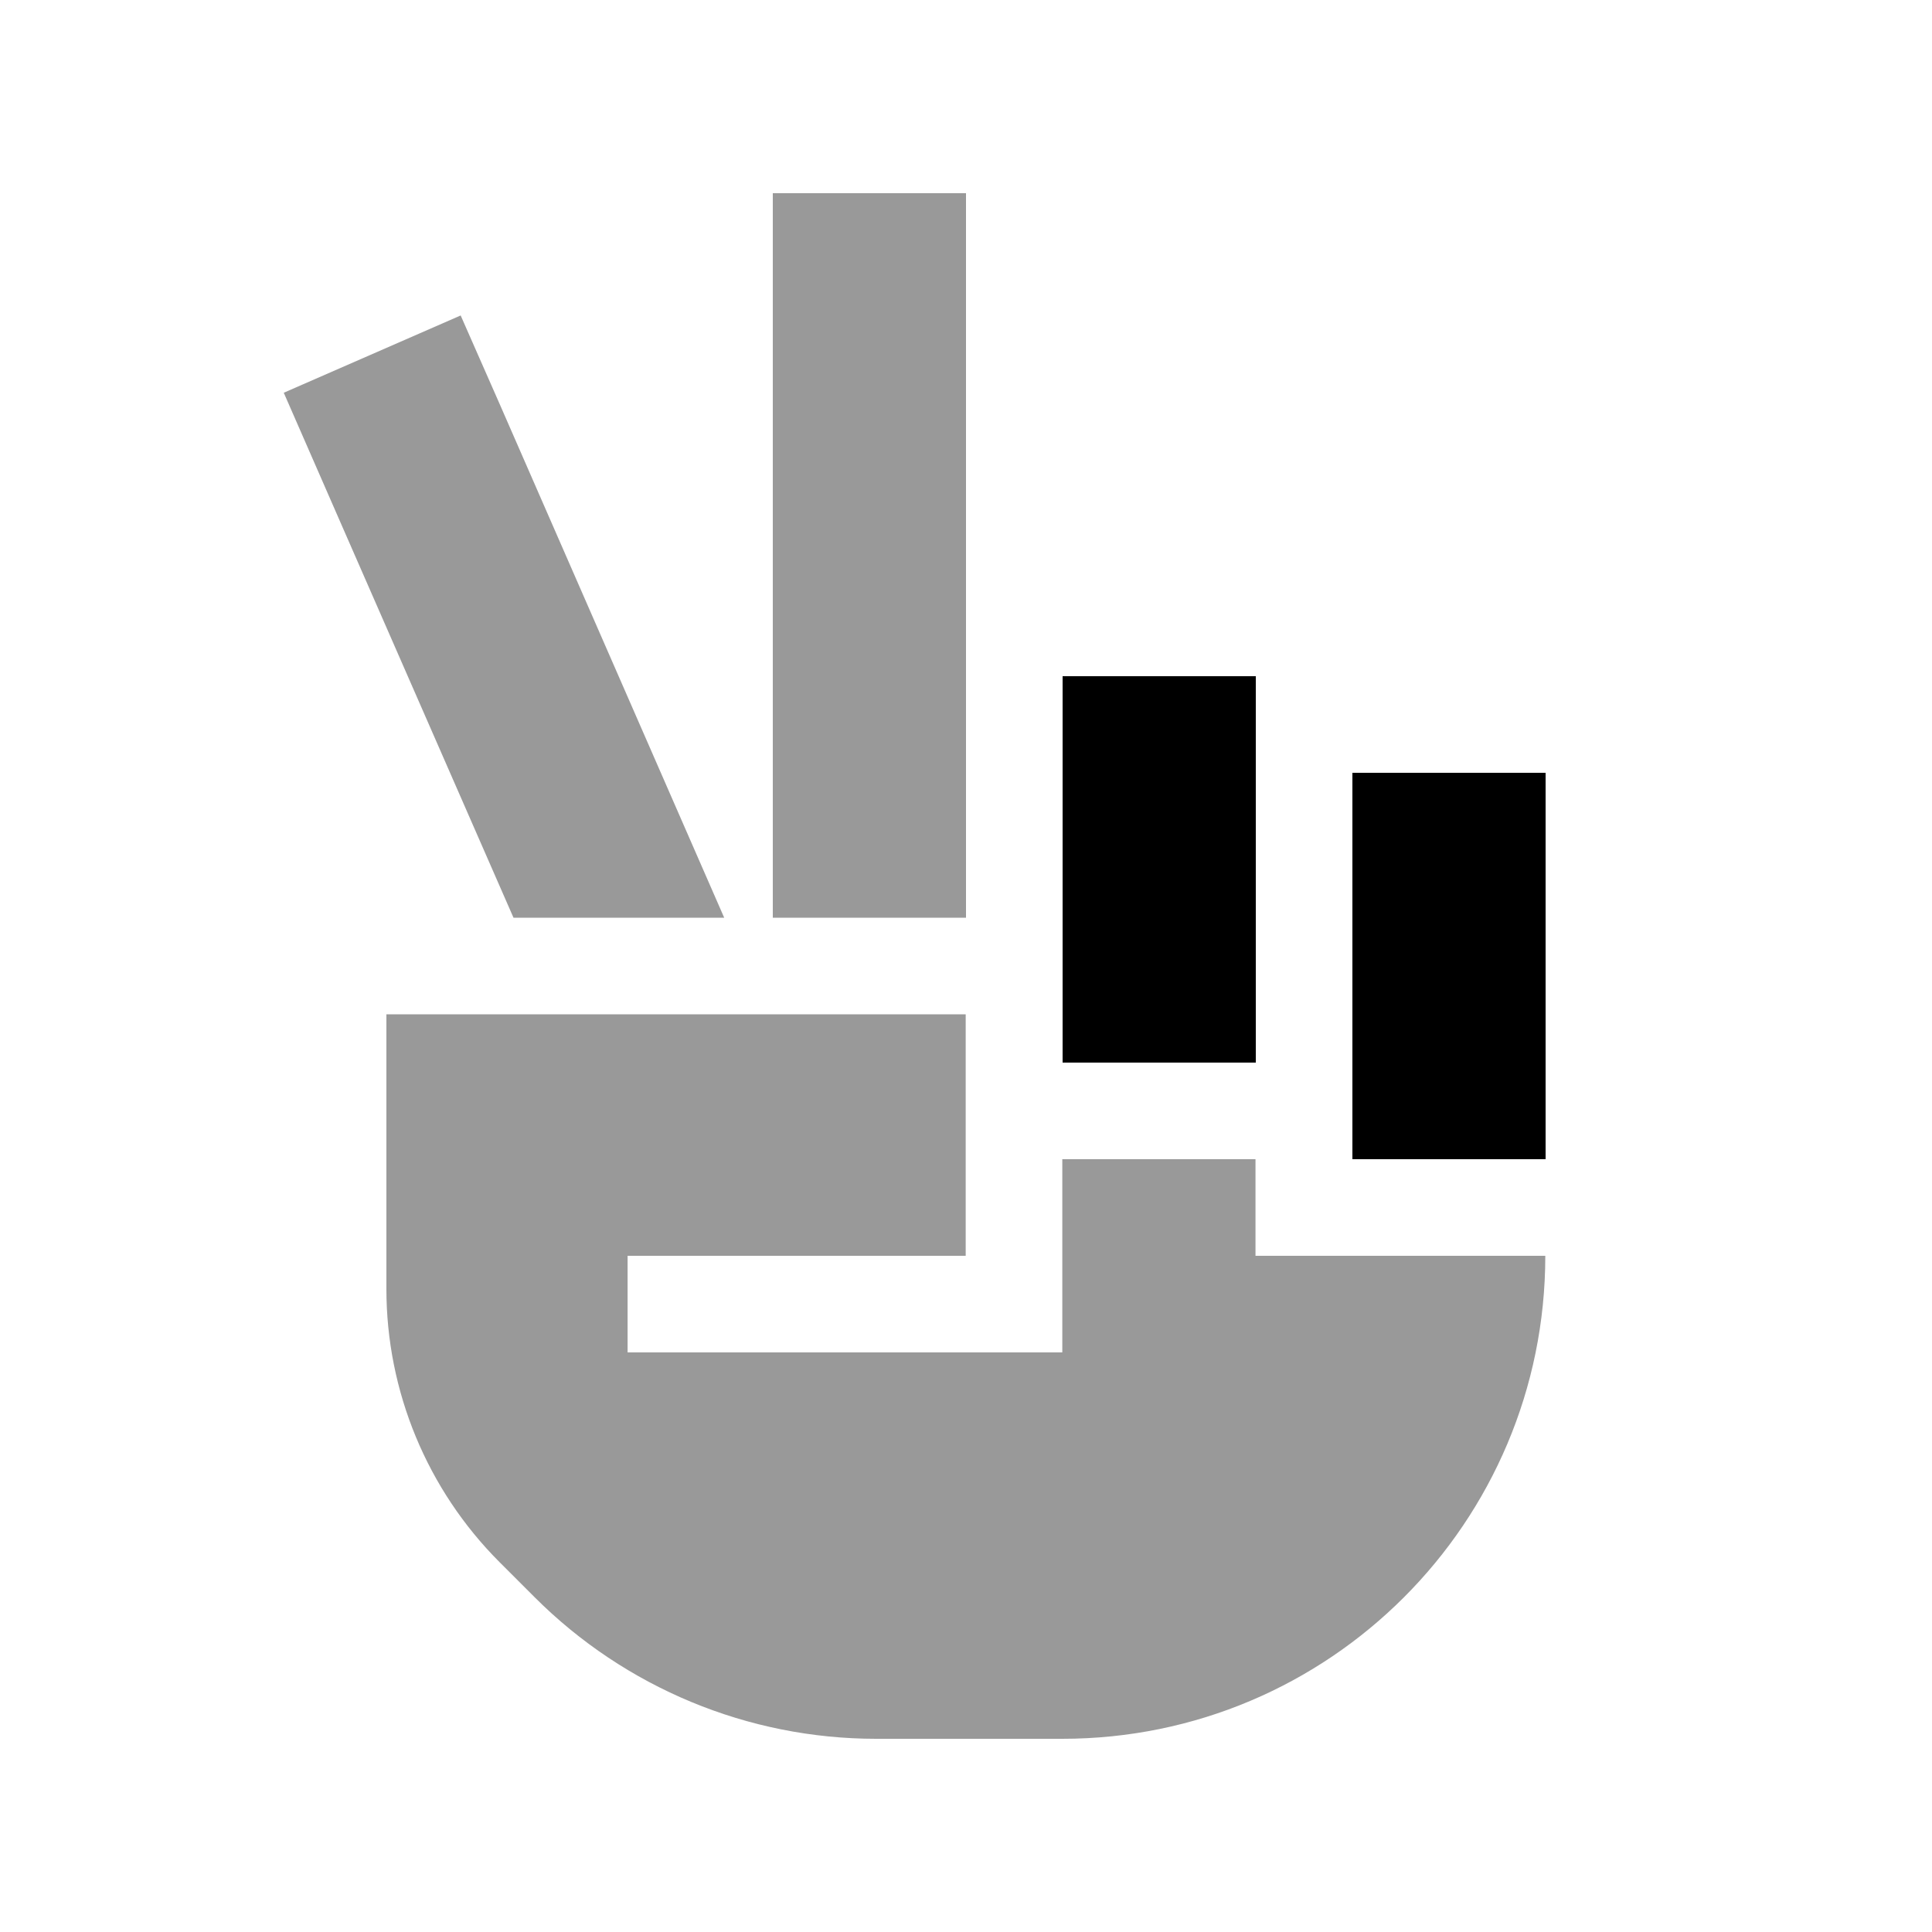
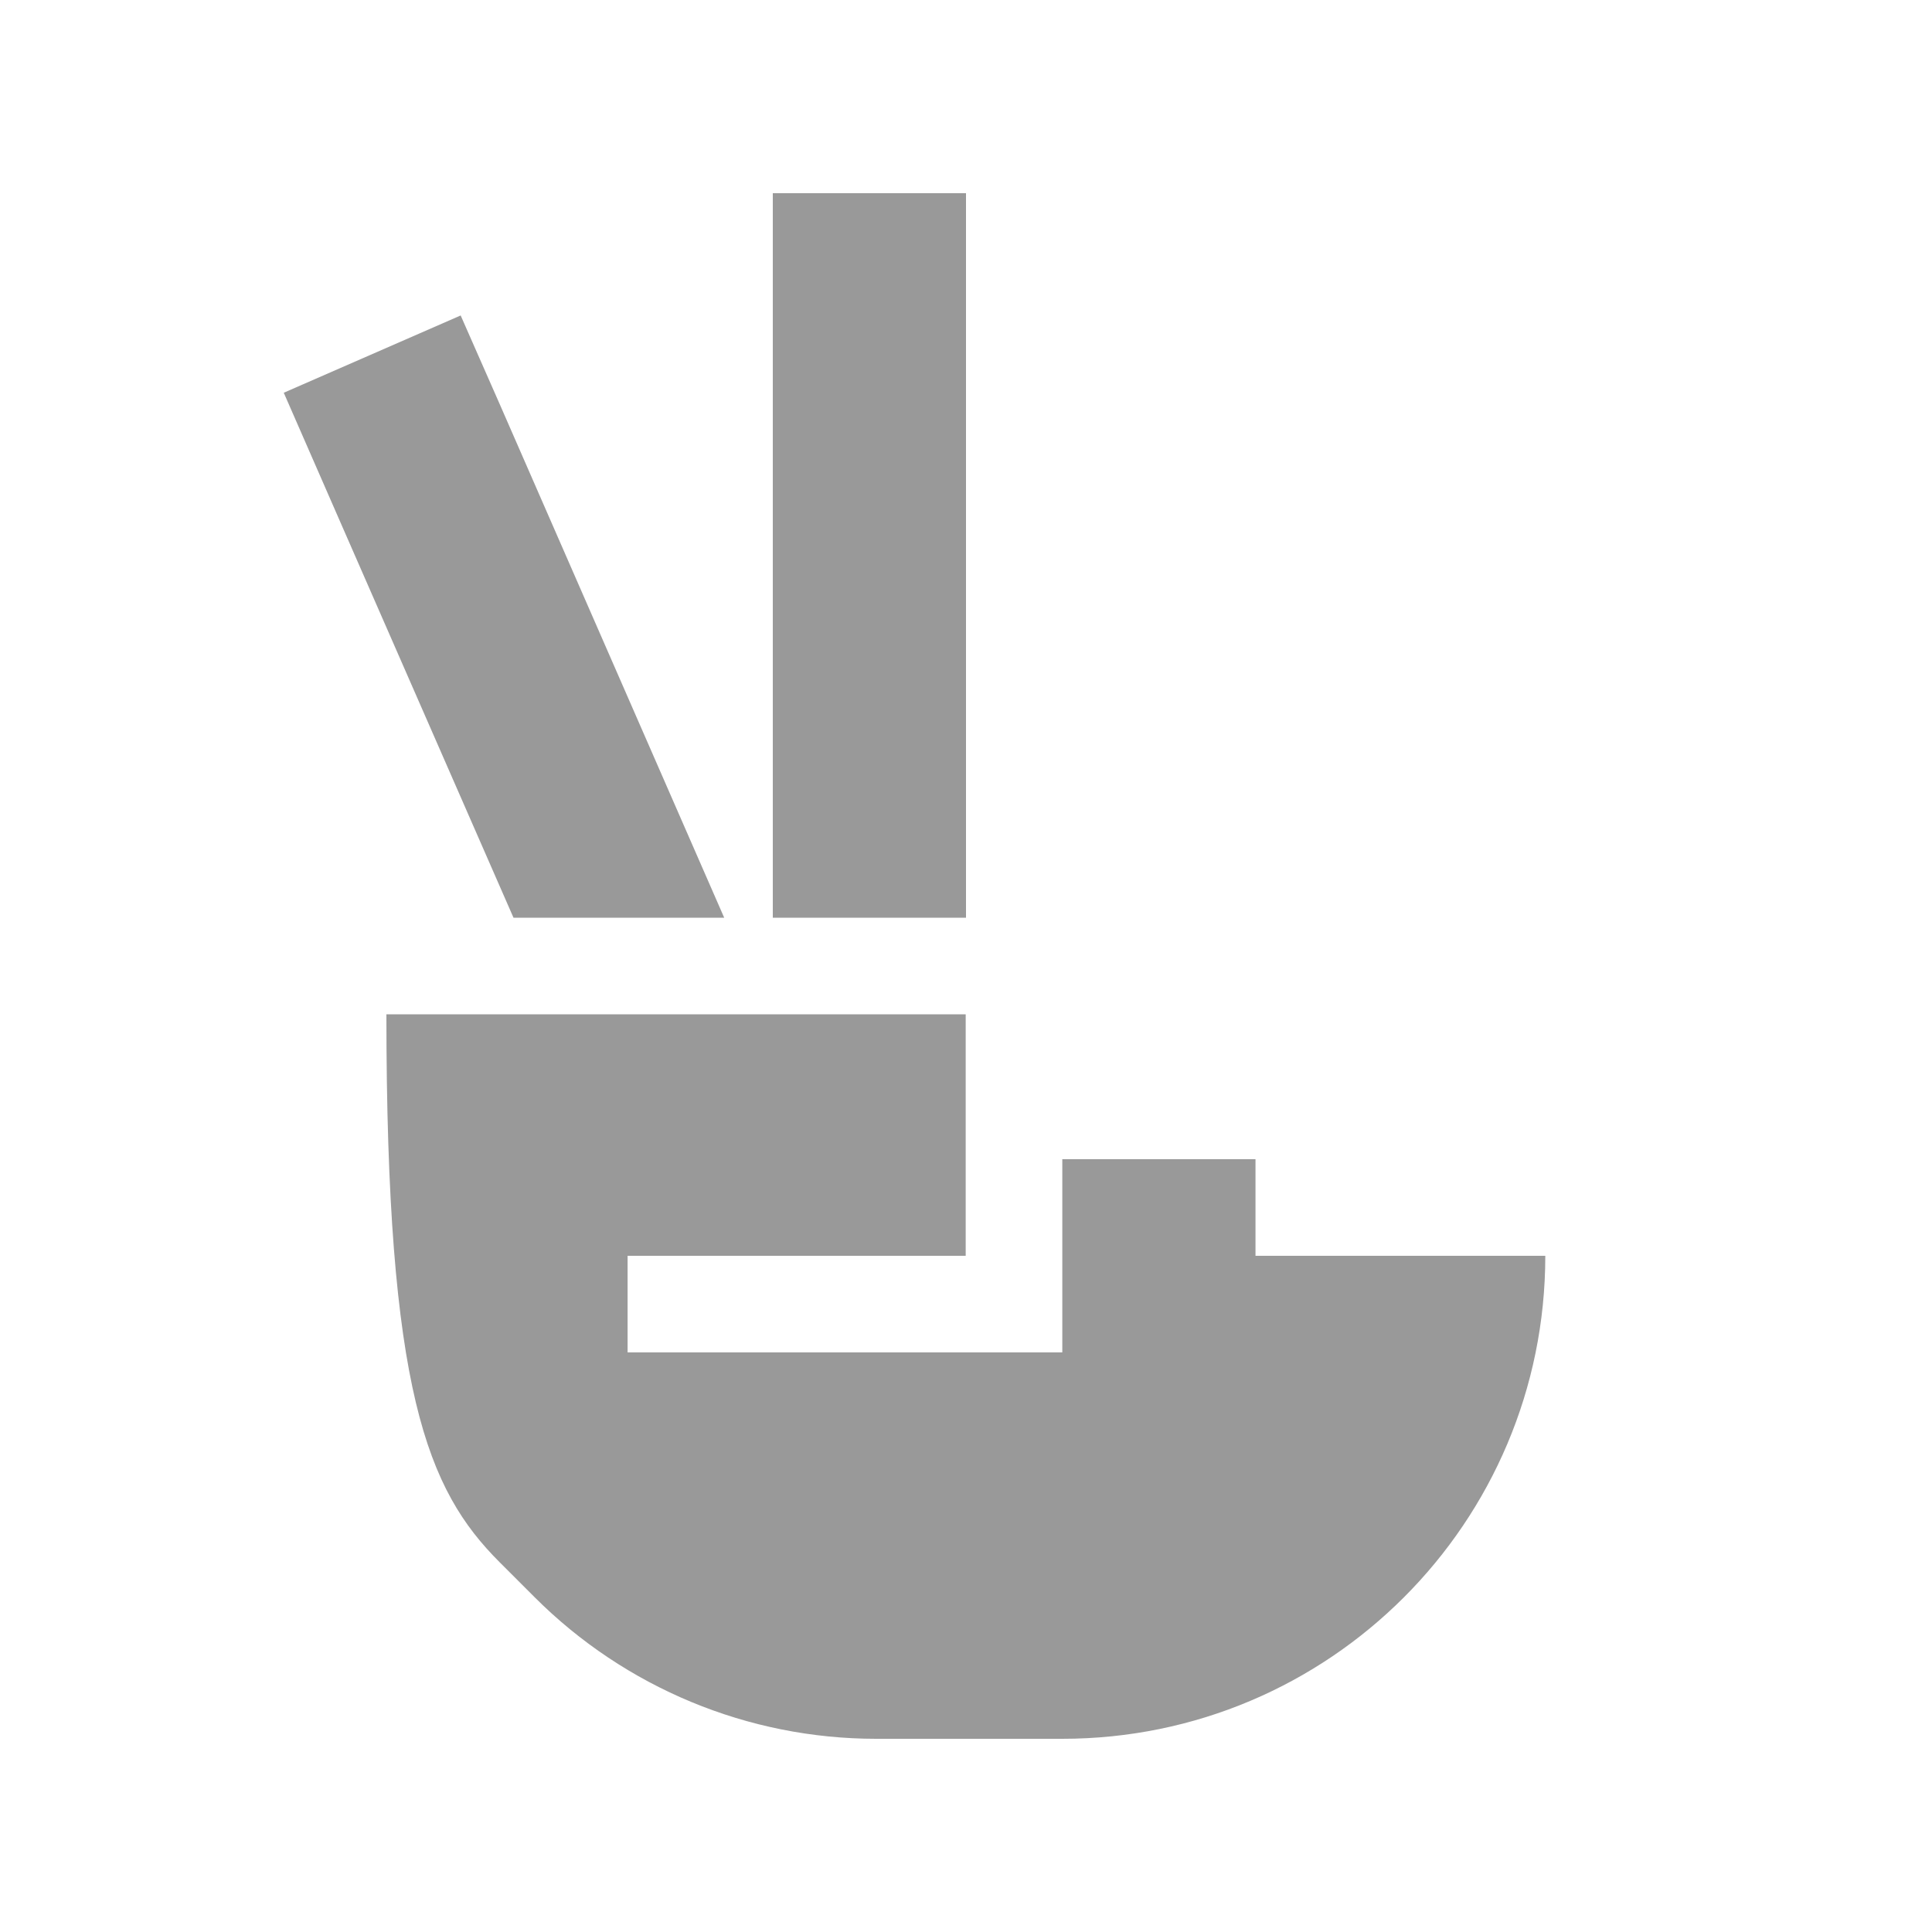
<svg xmlns="http://www.w3.org/2000/svg" viewBox="0 0 640 640">
-   <path opacity=".4" fill="currentColor" d="M94 130.1C94.1 130.4 119.5 188.4 170.1 304L239.9 304L165.5 133.8L152.6 104.5L94 130.1zM128 336L128 427C128 460.9 141.5 493.5 165.5 517.5L177.1 529.1C207.1 559.1 247.8 576 290.2 576L351.9 576C440.3 576 511.9 504.4 511.9 416L415.9 416L415.9 384L351.9 384L351.9 448L207.9 448L207.9 416L319.9 416L319.9 336L127.9 336zM256 64L256 304L320 304L320 64L256 64z" />
-   <path fill="currentColor" d="M416 224L352 224L352 352L416 352L416 224zM512 256L448 256L448 384L512 384L512 256z" />
+   <path opacity=".4" fill="currentColor" d="M94 130.1C94.1 130.4 119.5 188.4 170.1 304L239.9 304L165.5 133.8L152.6 104.5L94 130.1zM128 336C128 460.9 141.5 493.5 165.5 517.5L177.1 529.1C207.1 559.1 247.8 576 290.2 576L351.9 576C440.3 576 511.9 504.4 511.9 416L415.9 416L415.9 384L351.9 384L351.9 448L207.9 448L207.9 416L319.9 416L319.9 336L127.9 336zM256 64L256 304L320 304L320 64L256 64z" />
</svg>